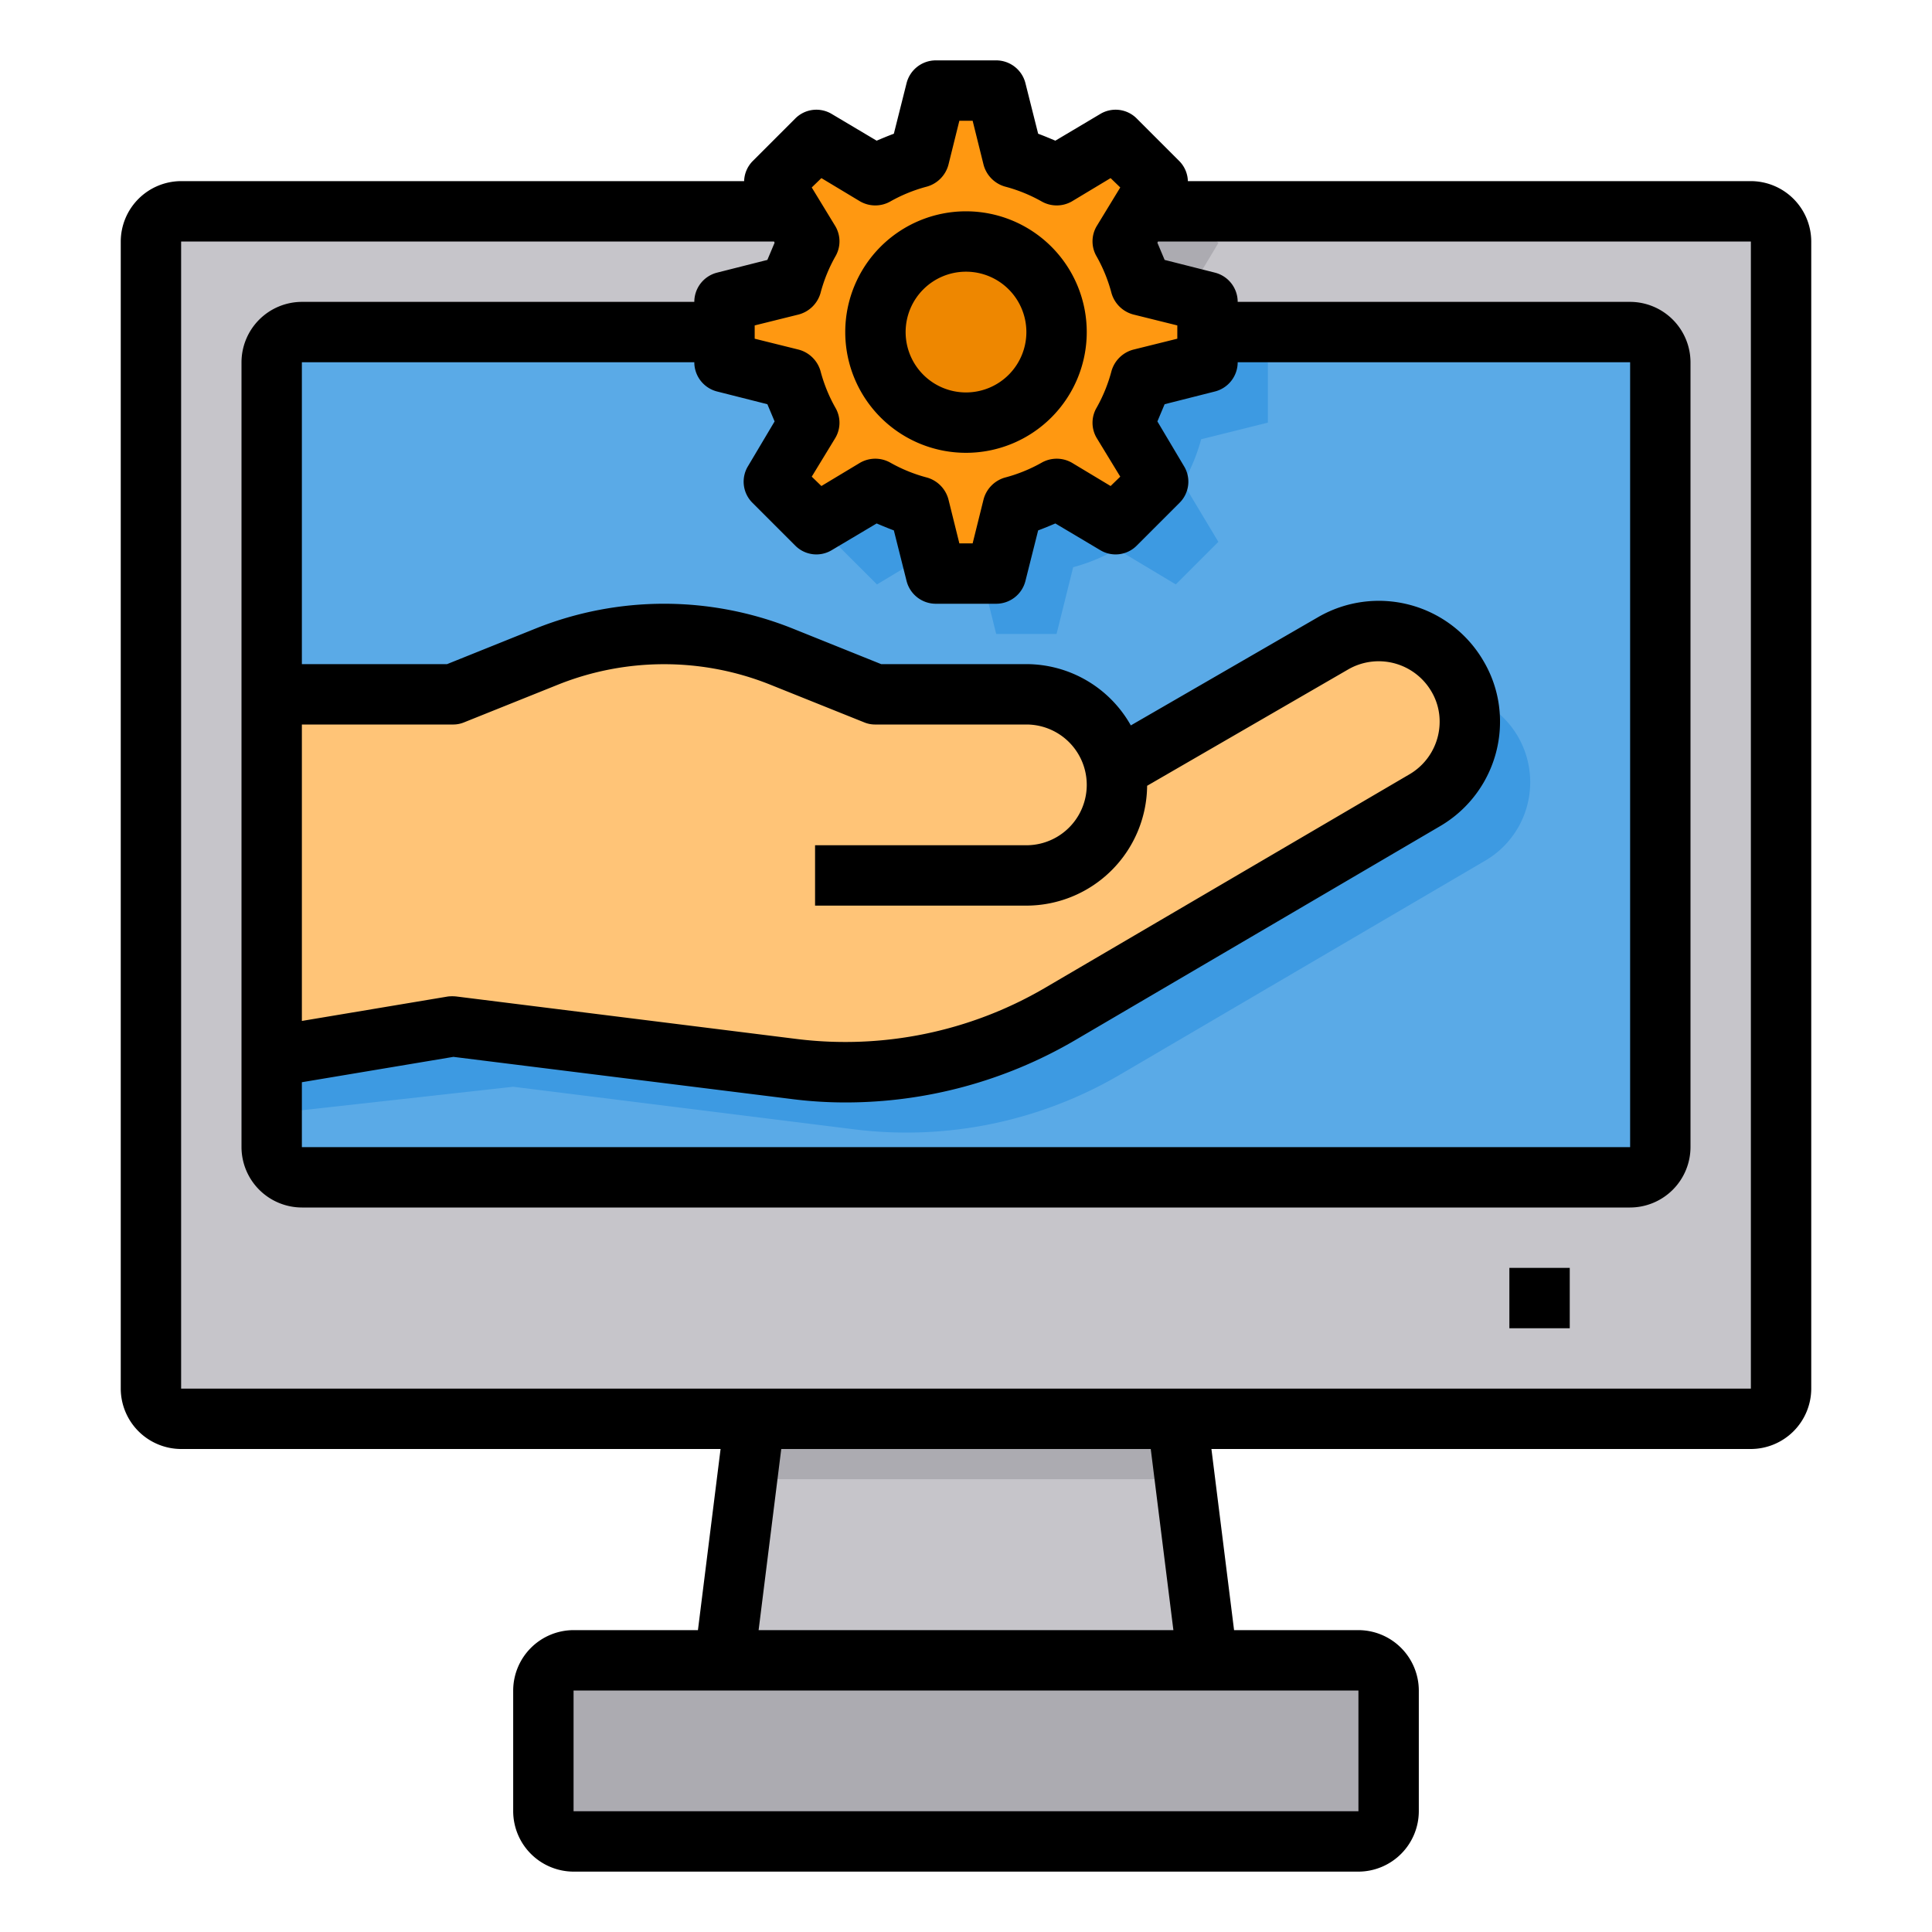
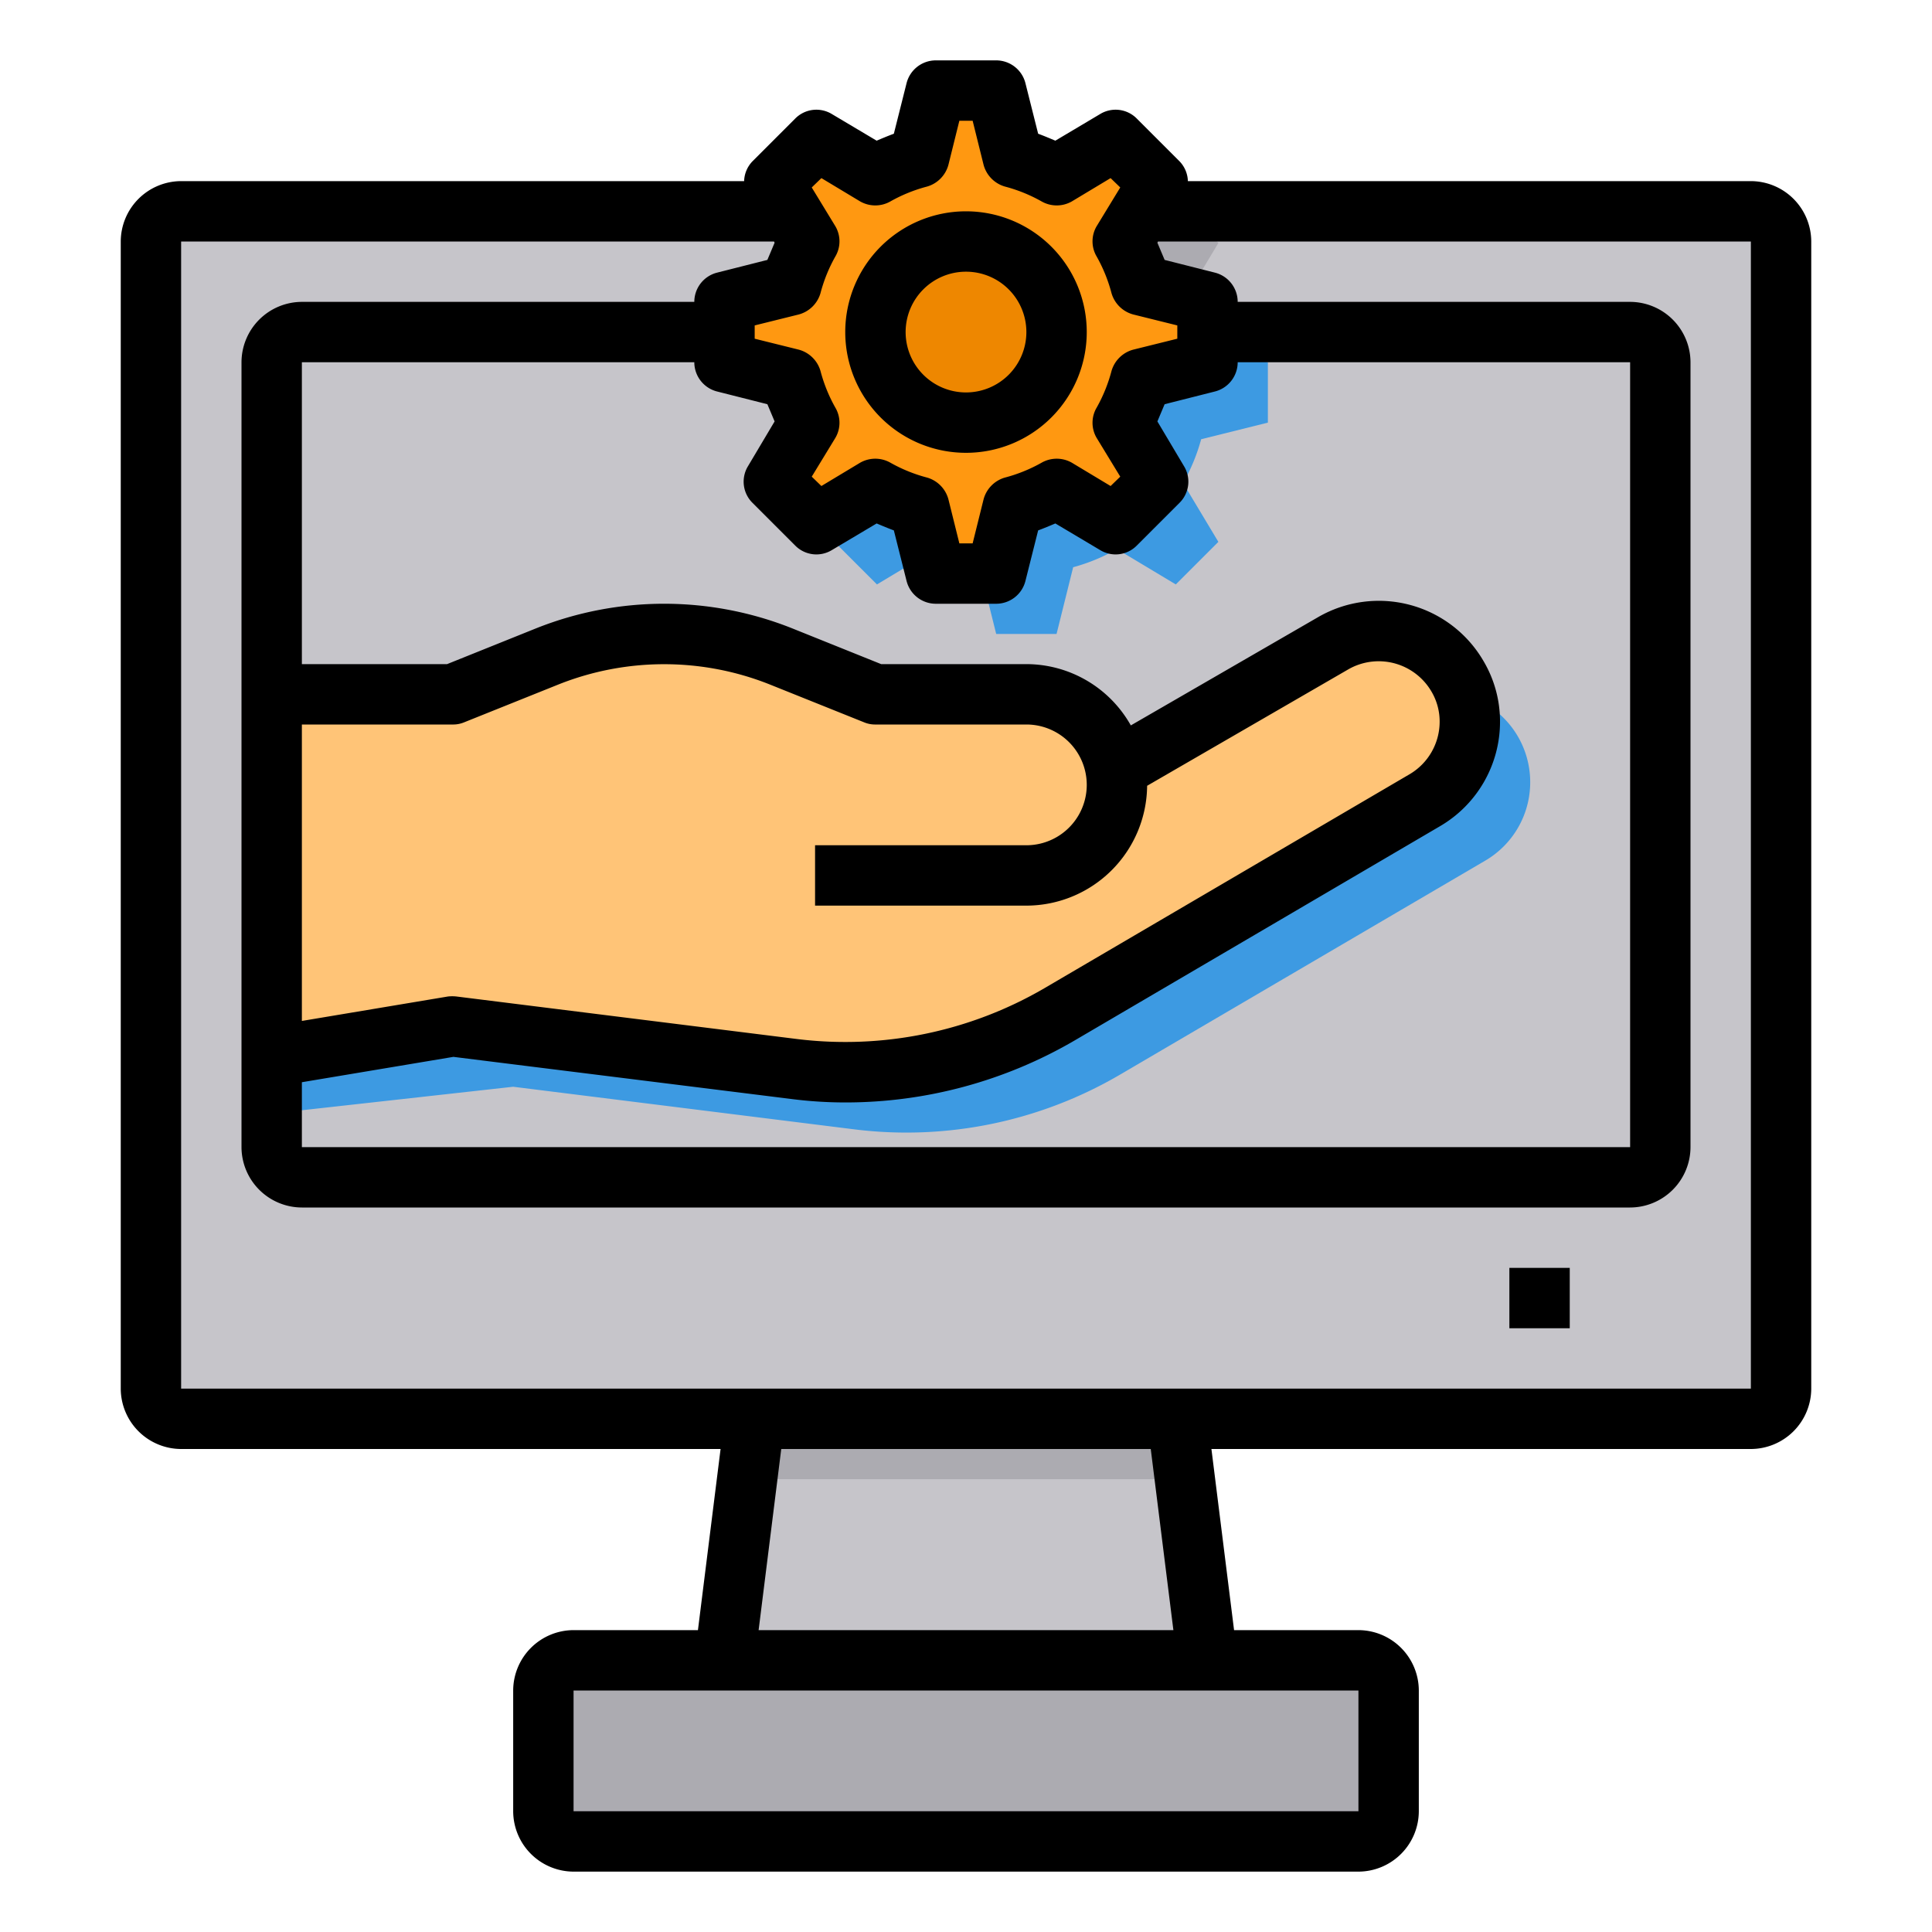
<svg xmlns="http://www.w3.org/2000/svg" viewBox="0 0 64 64">
  <g id="Support-Gear-Hand-Computer-Software">
    <rect x="5" y="7" width="54" height="40" rx="1" style="fill:#c6c5ca" />
-     <rect x="9" y="11" width="46" height="28" rx="1" style="fill:#5aaae7" />
    <polygon points="40 55 24 55 25 47 39 47 40 55" style="fill:#c6c5ca" />
    <rect x="18" y="55" width="28" height="6" rx="1" style="fill:#acabb1" />
    <polygon points="39.25 49 24.75 49 25 47 39 47 39.25 49" style="fill:#acabb1" />
    <path d="M39.19,10l.6-1,.57-.95L39.31,7h-.96L37,7.81a6.159,6.159,0,0,0-1.45-.6L35.5,7h-3l-.05.21a6.159,6.159,0,0,0-1.45.6L29.65,7h-.96L27.64,8.05l.57.95.6,1a5.985,5.985,0,0,0-.446,1H39.636A5.985,5.985,0,0,0,39.19,10Z" style="fill:#acabb1" />
    <path d="M39.636,11H28.364c-.054.149-.112.3-.154.45L26,12v2l2.21.55a6.159,6.159,0,0,0,.6,1.45l-1.17,1.95,1.41,1.41L31,18.19a6.159,6.159,0,0,0,1.45.6L33,21h2l.55-2.21a6.159,6.159,0,0,0,1.45-.6l1.95,1.17,1.41-1.41L39.19,16a6.159,6.159,0,0,0,.6-1.45L42,14V12l-2.21-.55C39.748,11.3,39.69,11.149,39.636,11Z" style="fill:#3d9ae2" />
    <path d="M40,10v2l-2.21.55a6.159,6.159,0,0,1-.6,1.45l1.17,1.95-1.41,1.41L35,16.19a6.159,6.159,0,0,1-1.45.6L33,19H31l-.55-2.21a6.159,6.159,0,0,1-1.45-.6l-1.95,1.17-1.41-1.41L26.81,14a6.159,6.159,0,0,1-.6-1.45L24,12V10l2.21-.55A6.159,6.159,0,0,1,26.81,8l-.6-1-.57-.95,1.41-1.41L29,5.81a6.159,6.159,0,0,1,1.45-.6L31,3h2l.55,2.21a6.159,6.159,0,0,1,1.45.6l1.95-1.17,1.41,1.41L37.79,7l-.6,1a6.159,6.159,0,0,1,.6,1.45Z" style="fill:#ff9811" />
    <circle cx="32" cy="11" r="3" style="fill:#ee8700" />
    <path d="M50.69,25.91a3.006,3.006,0,0,1-1.49,2.6L37.1,35.6a14,14,0,0,1-8.81,1.81L17,36l-8,.89V25h8l3.14-1.26a10.437,10.437,0,0,1,7.72,0L31,25h5a2.993,2.993,0,0,1,2.12.88,2.918,2.918,0,0,1,.83,1.6l7.22-4.17a3.007,3.007,0,0,1,4.52,2.6Z" style="fill:#3d9ae2" />
    <path d="M36.95,25.48l7.22-4.17a3.009,3.009,0,0,1,3.03,5.2L35.1,33.6a14,14,0,0,1-8.81,1.81L15,34,9,35V23h6l3.14-1.26a10.437,10.437,0,0,1,7.72,0L29,23h5a2.993,2.993,0,0,1,2.12.88A2.918,2.918,0,0,1,36.95,25.48Z" style="fill:#ffc477" />
    <path d="M58,6H39.35a.986.986,0,0,0-.28-.66L37.66,3.93a.986.986,0,0,0-1.22-.15l-1.48.88c-.19-.08-.38-.16-.57-.23l-.42-1.67A1,1,0,0,0,33,2H31a1,1,0,0,0-.97.76l-.42,1.67c-.19.07-.38.15-.57.23l-1.48-.88a.986.986,0,0,0-1.22.15L24.93,5.34a.986.986,0,0,0-.28.66H6A2.006,2.006,0,0,0,4,8V46a2.006,2.006,0,0,0,2,2H23.87l-.75,6H19a2.006,2.006,0,0,0-2,2v4a2.006,2.006,0,0,0,2,2H45a2.006,2.006,0,0,0,2-2V56a2.006,2.006,0,0,0-2-2H40.88l-.75-6H58a2.006,2.006,0,0,0,2-2V8A2.006,2.006,0,0,0,58,6ZM26.45,10.42a1.026,1.026,0,0,0,.73-.71,5.118,5.118,0,0,1,.49-1.21.988.988,0,0,0,0-1.01l-.78-1.28.32-.31,1.28.77a1.012,1.012,0,0,0,1.01,0,5.118,5.118,0,0,1,1.21-.49,1.026,1.026,0,0,0,.71-.73L31.78,4h.44l.36,1.45a1.026,1.026,0,0,0,.71.73,5.118,5.118,0,0,1,1.21.49,1.012,1.012,0,0,0,1.01,0l1.28-.77.32.31-.78,1.28a.988.988,0,0,0,0,1.01,5.118,5.118,0,0,1,.49,1.21,1.026,1.026,0,0,0,.73.71l1.45.36v.44l-1.45.36a1.026,1.026,0,0,0-.73.71,5.118,5.118,0,0,1-.49,1.21.988.988,0,0,0,0,1.01l.78,1.28-.32.31-1.28-.77a1.012,1.012,0,0,0-1.01,0,5.118,5.118,0,0,1-1.21.49,1.026,1.026,0,0,0-.71.73L32.22,18h-.44l-.36-1.45a1.026,1.026,0,0,0-.71-.73,5.118,5.118,0,0,1-1.21-.49,1.012,1.012,0,0,0-1.01,0l-1.28.77-.32-.31.78-1.28a.988.988,0,0,0,0-1.01,5.118,5.118,0,0,1-.49-1.21,1.026,1.026,0,0,0-.73-.71L25,11.22v-.44ZM34,30a4.006,4.006,0,0,0,4-3.97l6.67-3.86a2.024,2.024,0,0,1,2.75.74,1.949,1.949,0,0,1,.27,1,2.019,2.019,0,0,1-1,1.74l-12.1,7.09a13.1,13.1,0,0,1-8.18,1.68L15.12,33.01a1.31,1.31,0,0,0-.28,0L10,33.82V24h5a.937.937,0,0,0,.37-.07l3.14-1.26a9.457,9.457,0,0,1,6.98,0l3.14,1.26A.937.937,0,0,0,29,24h5a2,2,0,0,1,0,4H27v2ZM15.02,35.01,26.17,36.4a14.1,14.1,0,0,0,1.84.12,15.055,15.055,0,0,0,7.6-2.06L47.7,27.37a4.006,4.006,0,0,0,1.99-3.46,3.925,3.925,0,0,0-.54-2,4.012,4.012,0,0,0-5.48-1.47l-6.21,3.59A3.974,3.974,0,0,0,34,22H29.19l-2.96-1.19a11.45,11.45,0,0,0-8.46,0L14.81,22H10V12H23a1,1,0,0,0,.76.97l1.66.42.24.57-.88,1.48a.986.986,0,0,0,.15,1.22l1.41,1.41a.986.986,0,0,0,1.22.15l1.48-.88c.19.08.38.16.57.23l.42,1.67A1,1,0,0,0,31,20h2a1,1,0,0,0,.97-.76l.42-1.67c.19-.07.38-.15.57-.23l1.48.88a.986.986,0,0,0,1.22-.15l1.41-1.41a.986.986,0,0,0,.15-1.22l-.88-1.48.24-.57,1.66-.42A1,1,0,0,0,41,12H54V38H10V35.85ZM45,56v4H19V56ZM25.13,54l.75-6H38.12l.75,6ZM58,46H6V8H25.64l.02.04-.24.57-1.66.42A1,1,0,0,0,23,10H10a2.006,2.006,0,0,0-2,2V38a2.006,2.006,0,0,0,2,2H54a2.006,2.006,0,0,0,2-2V12a2.006,2.006,0,0,0-2-2H41a1,1,0,0,0-.76-.97l-1.66-.42-.24-.57L38.36,8H58Z" />
    <rect x="50" y="42" width="2" height="2" />
    <path d="M32,15a4,4,0,1,0-4-4A4,4,0,0,0,32,15Zm0-6a2,2,0,1,1-2,2A2,2,0,0,1,32,9Z" />
  </g>
</svg>